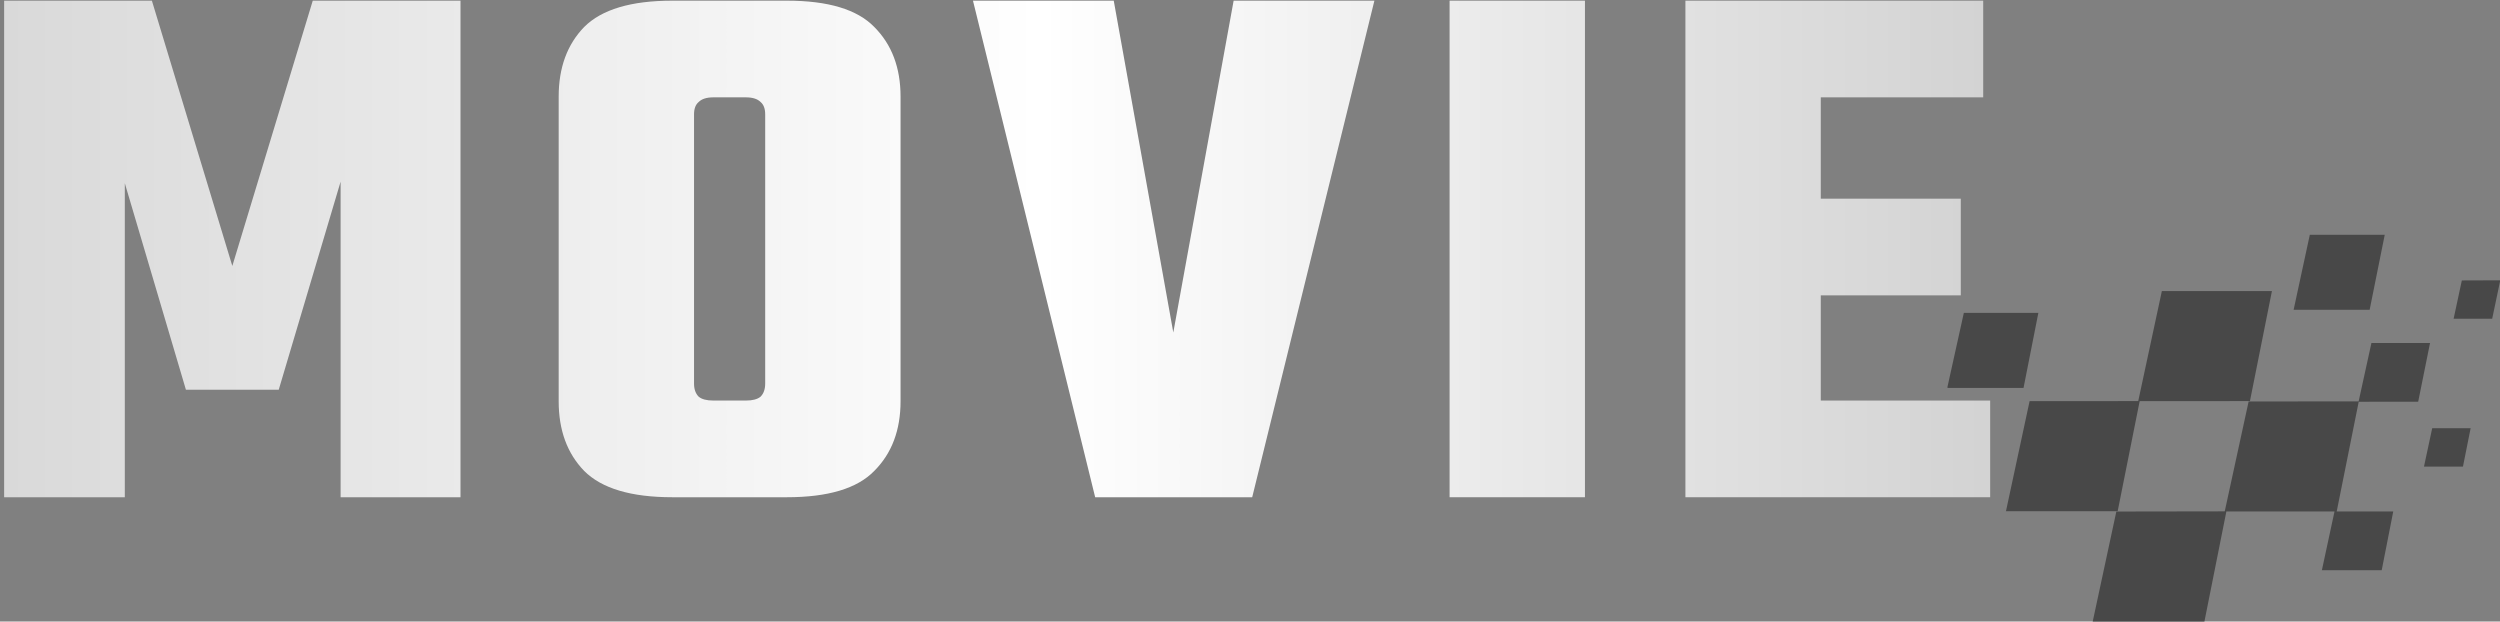
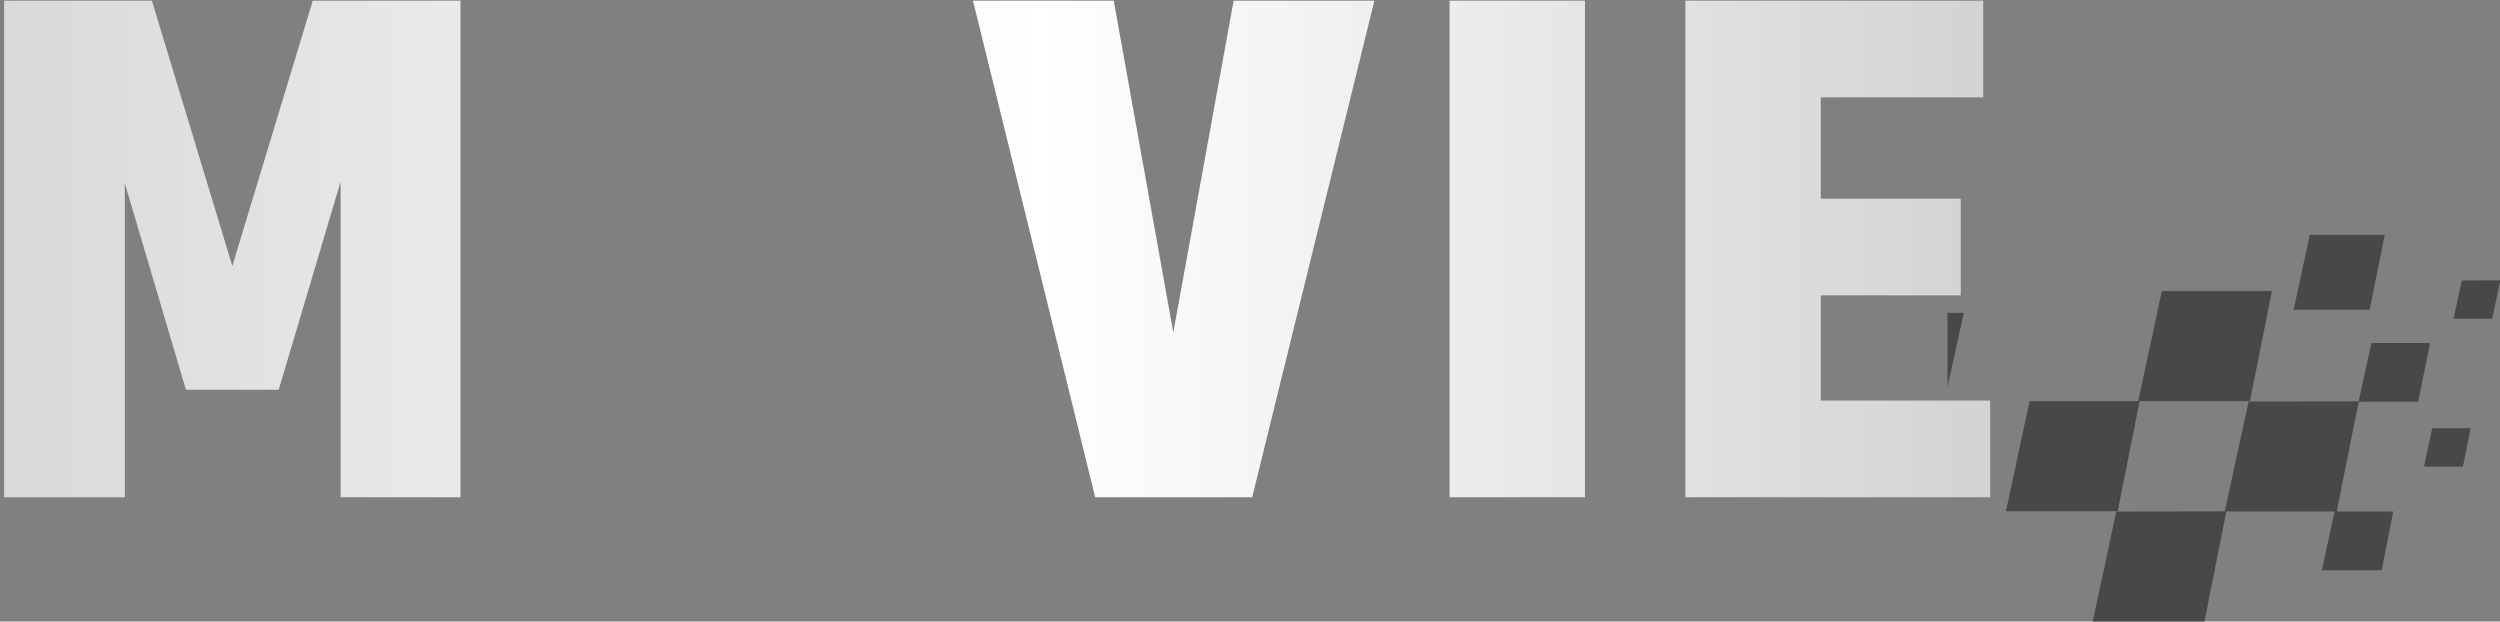
<svg xmlns="http://www.w3.org/2000/svg" width="181" height="45" viewBox="0 0 181 45" fill="none">
  <rect x="0" y="0" width="181" height="45" fill="#808080" stroke="none" />
  <path d="M151.512 45L153.223 37.035L161.071 37.022L162.801 29.066L170.765 29.061L171.691 24.835H175.934L175.077 29.083L170.77 29.089L169.177 37.032H173.271L172.436 41.283H168.104L169.018 37.032H161.189L159.6 45H151.512Z" fill="#484848" />
-   <path d="M141 27.995L142.182 22.653H147.577L146.504 28.084H141" fill="#484848" />
+   <path d="M141 27.995L142.182 22.653H147.577H141" fill="#484848" />
  <path d="M172.655 17L171.562 22.431H166.058L167.23 17H172.655Z" fill="#484848" />
  <path d="M181.001 20.294V20.383L180.434 23.076H177.642L178.237 20.304L181.001 20.294Z" fill="#484848" />
  <path d="M164.488 21.073L162.896 29.039L154.912 29.043L153.32 37.009H145.232L146.943 29.043L154.808 29.039L156.519 21.073H164.488Z" fill="#484848" />
  <path d="M178.874 31L178.318 33.782H175.496L176.092 31H178.874Z" fill="#484848" />
  <path d="M20.18 28.216H13.46L9.036 13.264V36H0.3V0.048H10.996L16.82 19.256L22.644 0.048H33.34V36H24.66V13.152L20.18 28.216Z" fill="url(#paint0_linear_1_833)" />
-   <path d="M55.4 15.056V8.28C55.4 7.869 55.288 7.571 55.064 7.384C54.84 7.16 54.485 7.048 54 7.048H52.152V0.048H56.968C59.955 0.048 62.064 0.683 63.296 1.952C64.565 3.221 65.2 4.901 65.2 6.992V15.056H55.4ZM55.4 27.768V14.328H65.2V29.056C65.2 31.147 64.565 32.827 63.296 34.096C62.064 35.365 59.955 36 56.968 36H52.152V29H54C54.485 29 54.84 28.907 55.064 28.72C55.288 28.496 55.4 28.179 55.4 27.768ZM50.248 8.28V15.056H40.448V6.992C40.448 4.901 41.064 3.221 42.296 1.952C43.565 0.683 45.693 0.048 48.68 0.048H53.496V7.048H51.648C51.163 7.048 50.808 7.16 50.584 7.384C50.36 7.571 50.248 7.869 50.248 8.28ZM50.248 14.328V27.768C50.248 28.179 50.36 28.496 50.584 28.72C50.808 28.907 51.163 29 51.648 29H53.496V36H48.68C45.693 36 43.565 35.365 42.296 34.096C41.064 32.827 40.448 31.147 40.448 29.056V14.328H50.248Z" fill="url(#paint1_linear_1_833)" />
  <path d="M89.315 0.048H99.507L90.659 36H79.291L70.443 0.048H80.635L84.947 24.072L89.315 0.048Z" fill="url(#paint2_linear_1_833)" />
  <path d="M104.95 0.048H114.75V36H104.95V0.048Z" fill="url(#paint3_linear_1_833)" />
  <path d="M122.024 0.048H131.824V36H122.024V0.048ZM141.96 14.384V21.384H126.224V14.384H141.96ZM143.584 0.048V7.048H125.496V0.048H143.584ZM144.088 29V36H125.496V29H144.088Z" fill="url(#paint4_linear_1_833)" />
  <defs>
    <linearGradient id="paint0_linear_1_833" x1="0.3" y1="22.524" x2="181.001" y2="22.524" gradientUnits="userSpaceOnUse">
      <stop stop-color="#D9D9D9" />
      <stop offset="0.415" stop-color="white" />
      <stop offset="1" stop-color="#BBBBBB" />
    </linearGradient>
    <linearGradient id="paint1_linear_1_833" x1="0.3" y1="22.524" x2="181.001" y2="22.524" gradientUnits="userSpaceOnUse">
      <stop stop-color="#D9D9D9" />
      <stop offset="0.415" stop-color="white" />
      <stop offset="1" stop-color="#BBBBBB" />
    </linearGradient>
    <linearGradient id="paint2_linear_1_833" x1="0.3" y1="22.524" x2="181.001" y2="22.524" gradientUnits="userSpaceOnUse">
      <stop stop-color="#D9D9D9" />
      <stop offset="0.415" stop-color="white" />
      <stop offset="1" stop-color="#BBBBBB" />
    </linearGradient>
    <linearGradient id="paint3_linear_1_833" x1="0.3" y1="22.524" x2="181.001" y2="22.524" gradientUnits="userSpaceOnUse">
      <stop stop-color="#D9D9D9" />
      <stop offset="0.415" stop-color="white" />
      <stop offset="1" stop-color="#BBBBBB" />
    </linearGradient>
    <linearGradient id="paint4_linear_1_833" x1="0.3" y1="22.524" x2="181.001" y2="22.524" gradientUnits="userSpaceOnUse">
      <stop stop-color="#D9D9D9" />
      <stop offset="0.415" stop-color="white" />
      <stop offset="1" stop-color="#BBBBBB" />
    </linearGradient>
  </defs>
</svg>